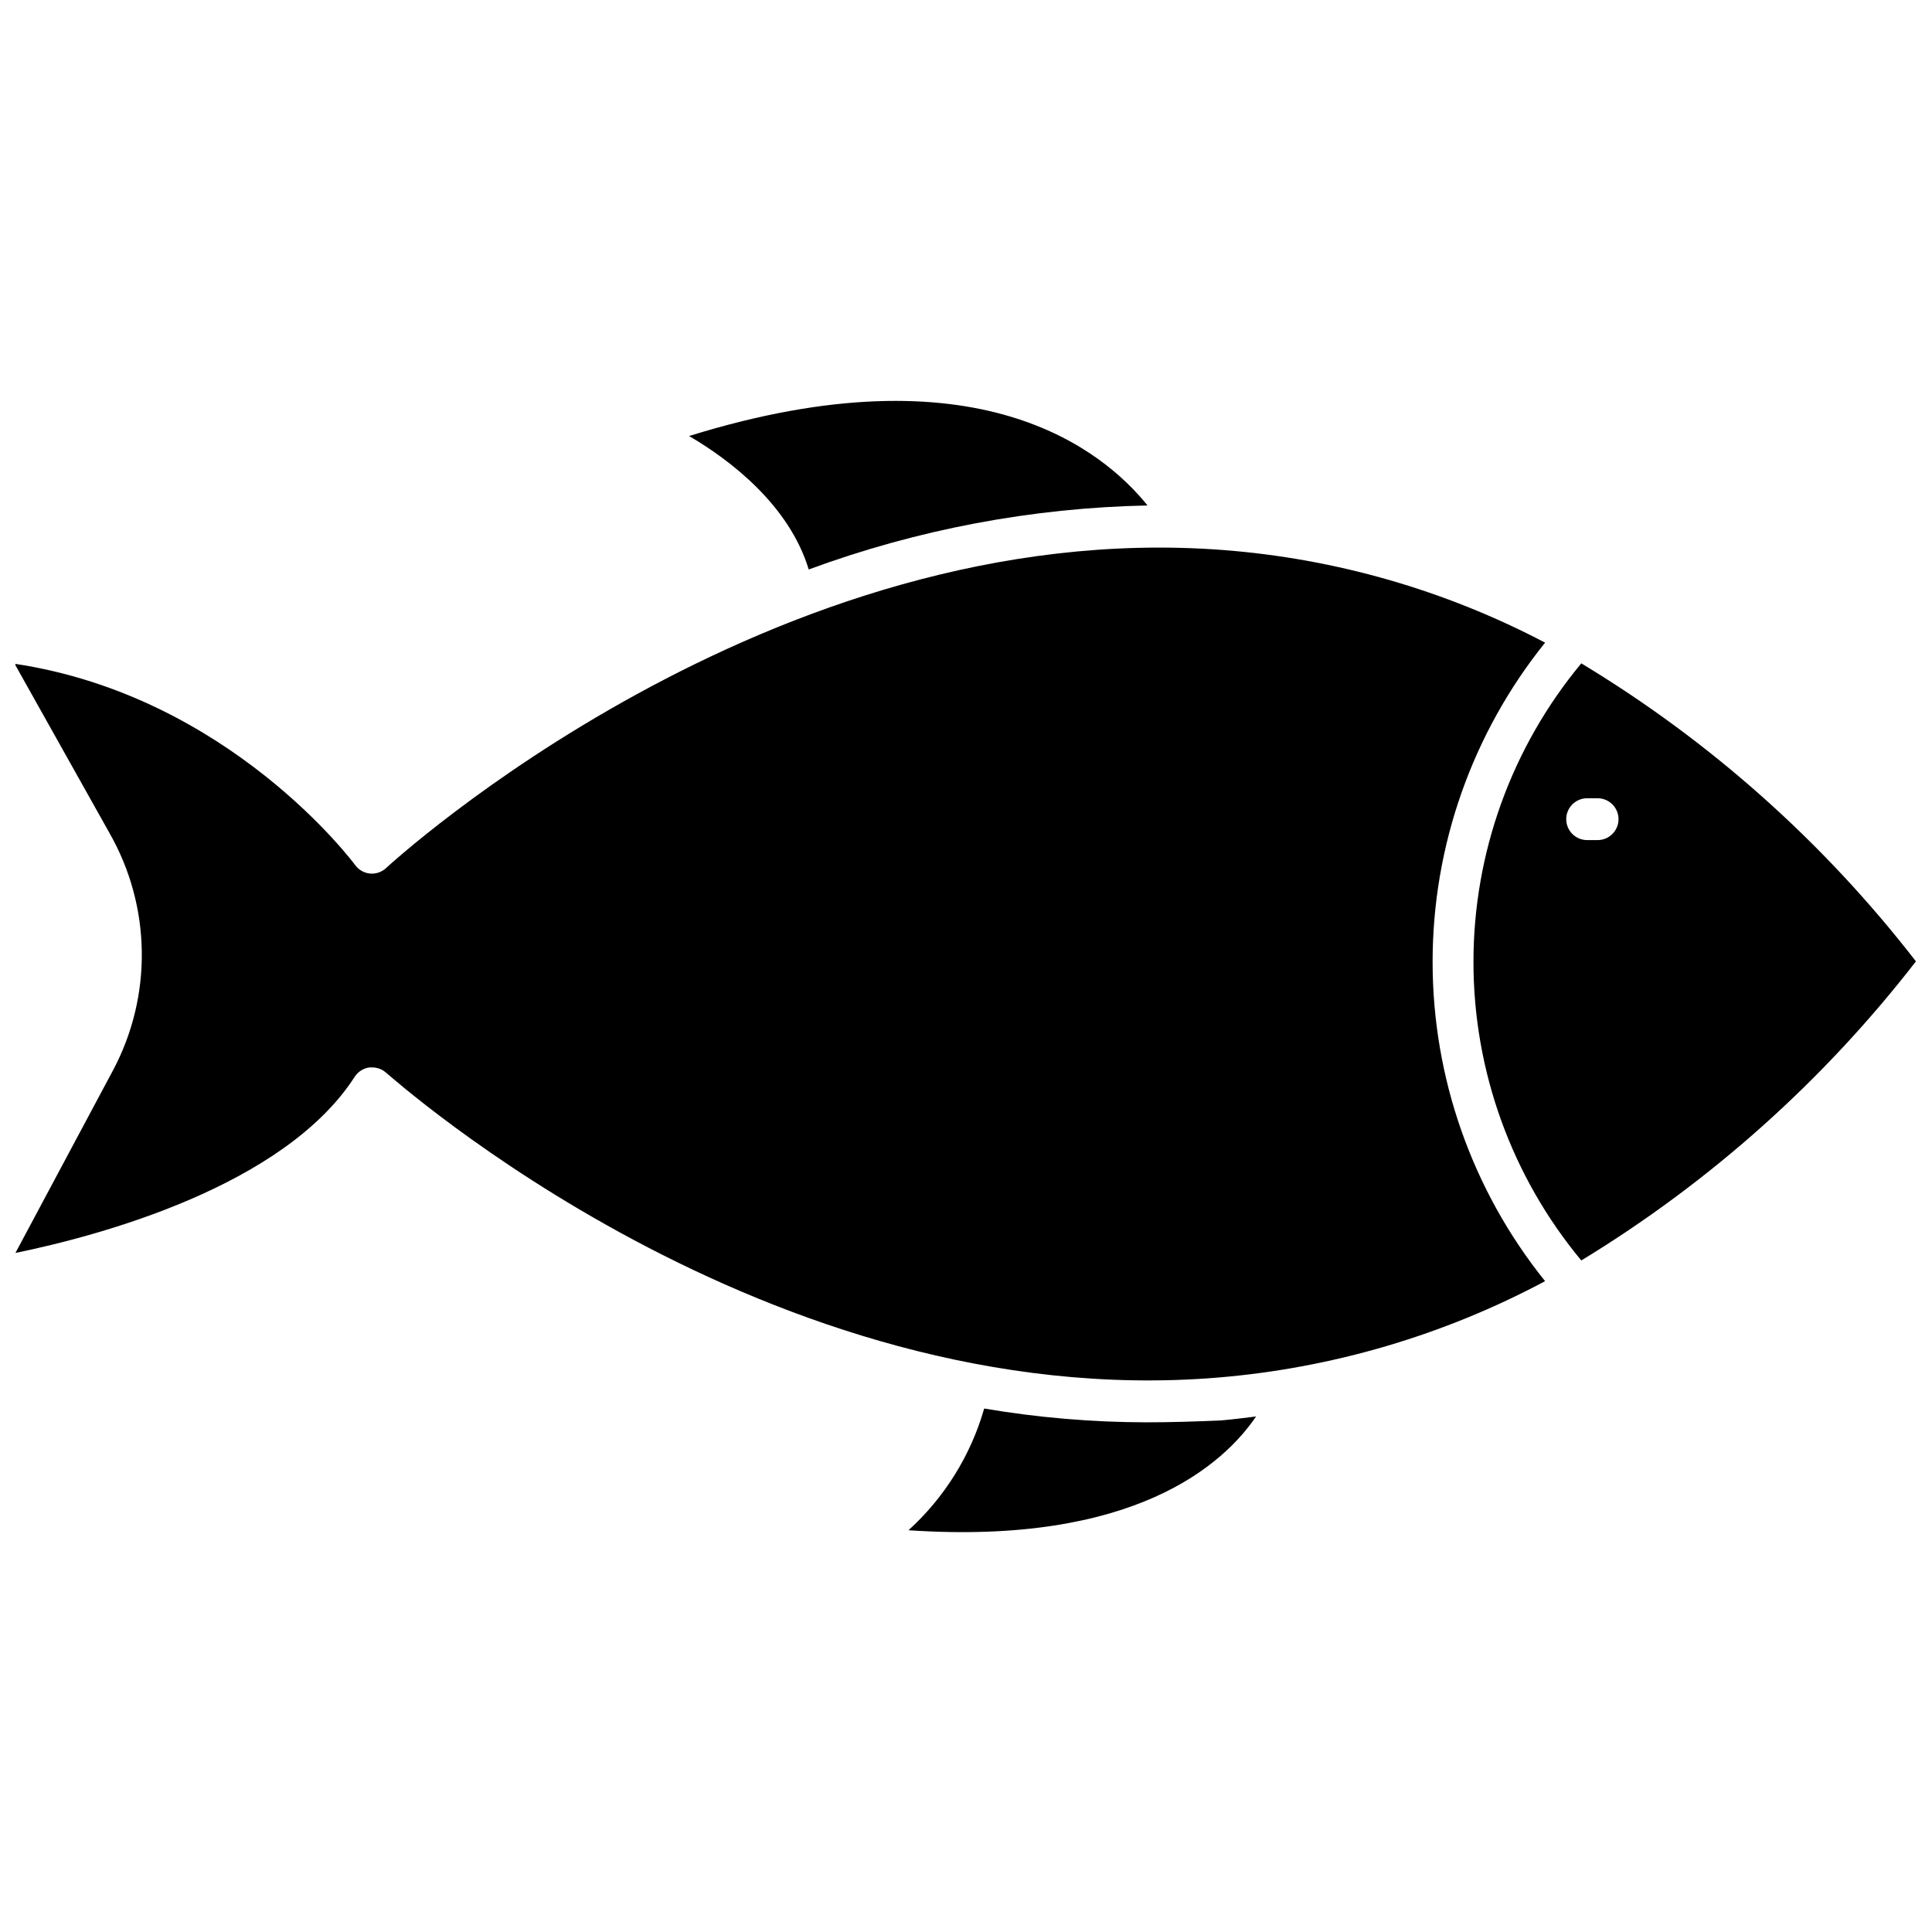
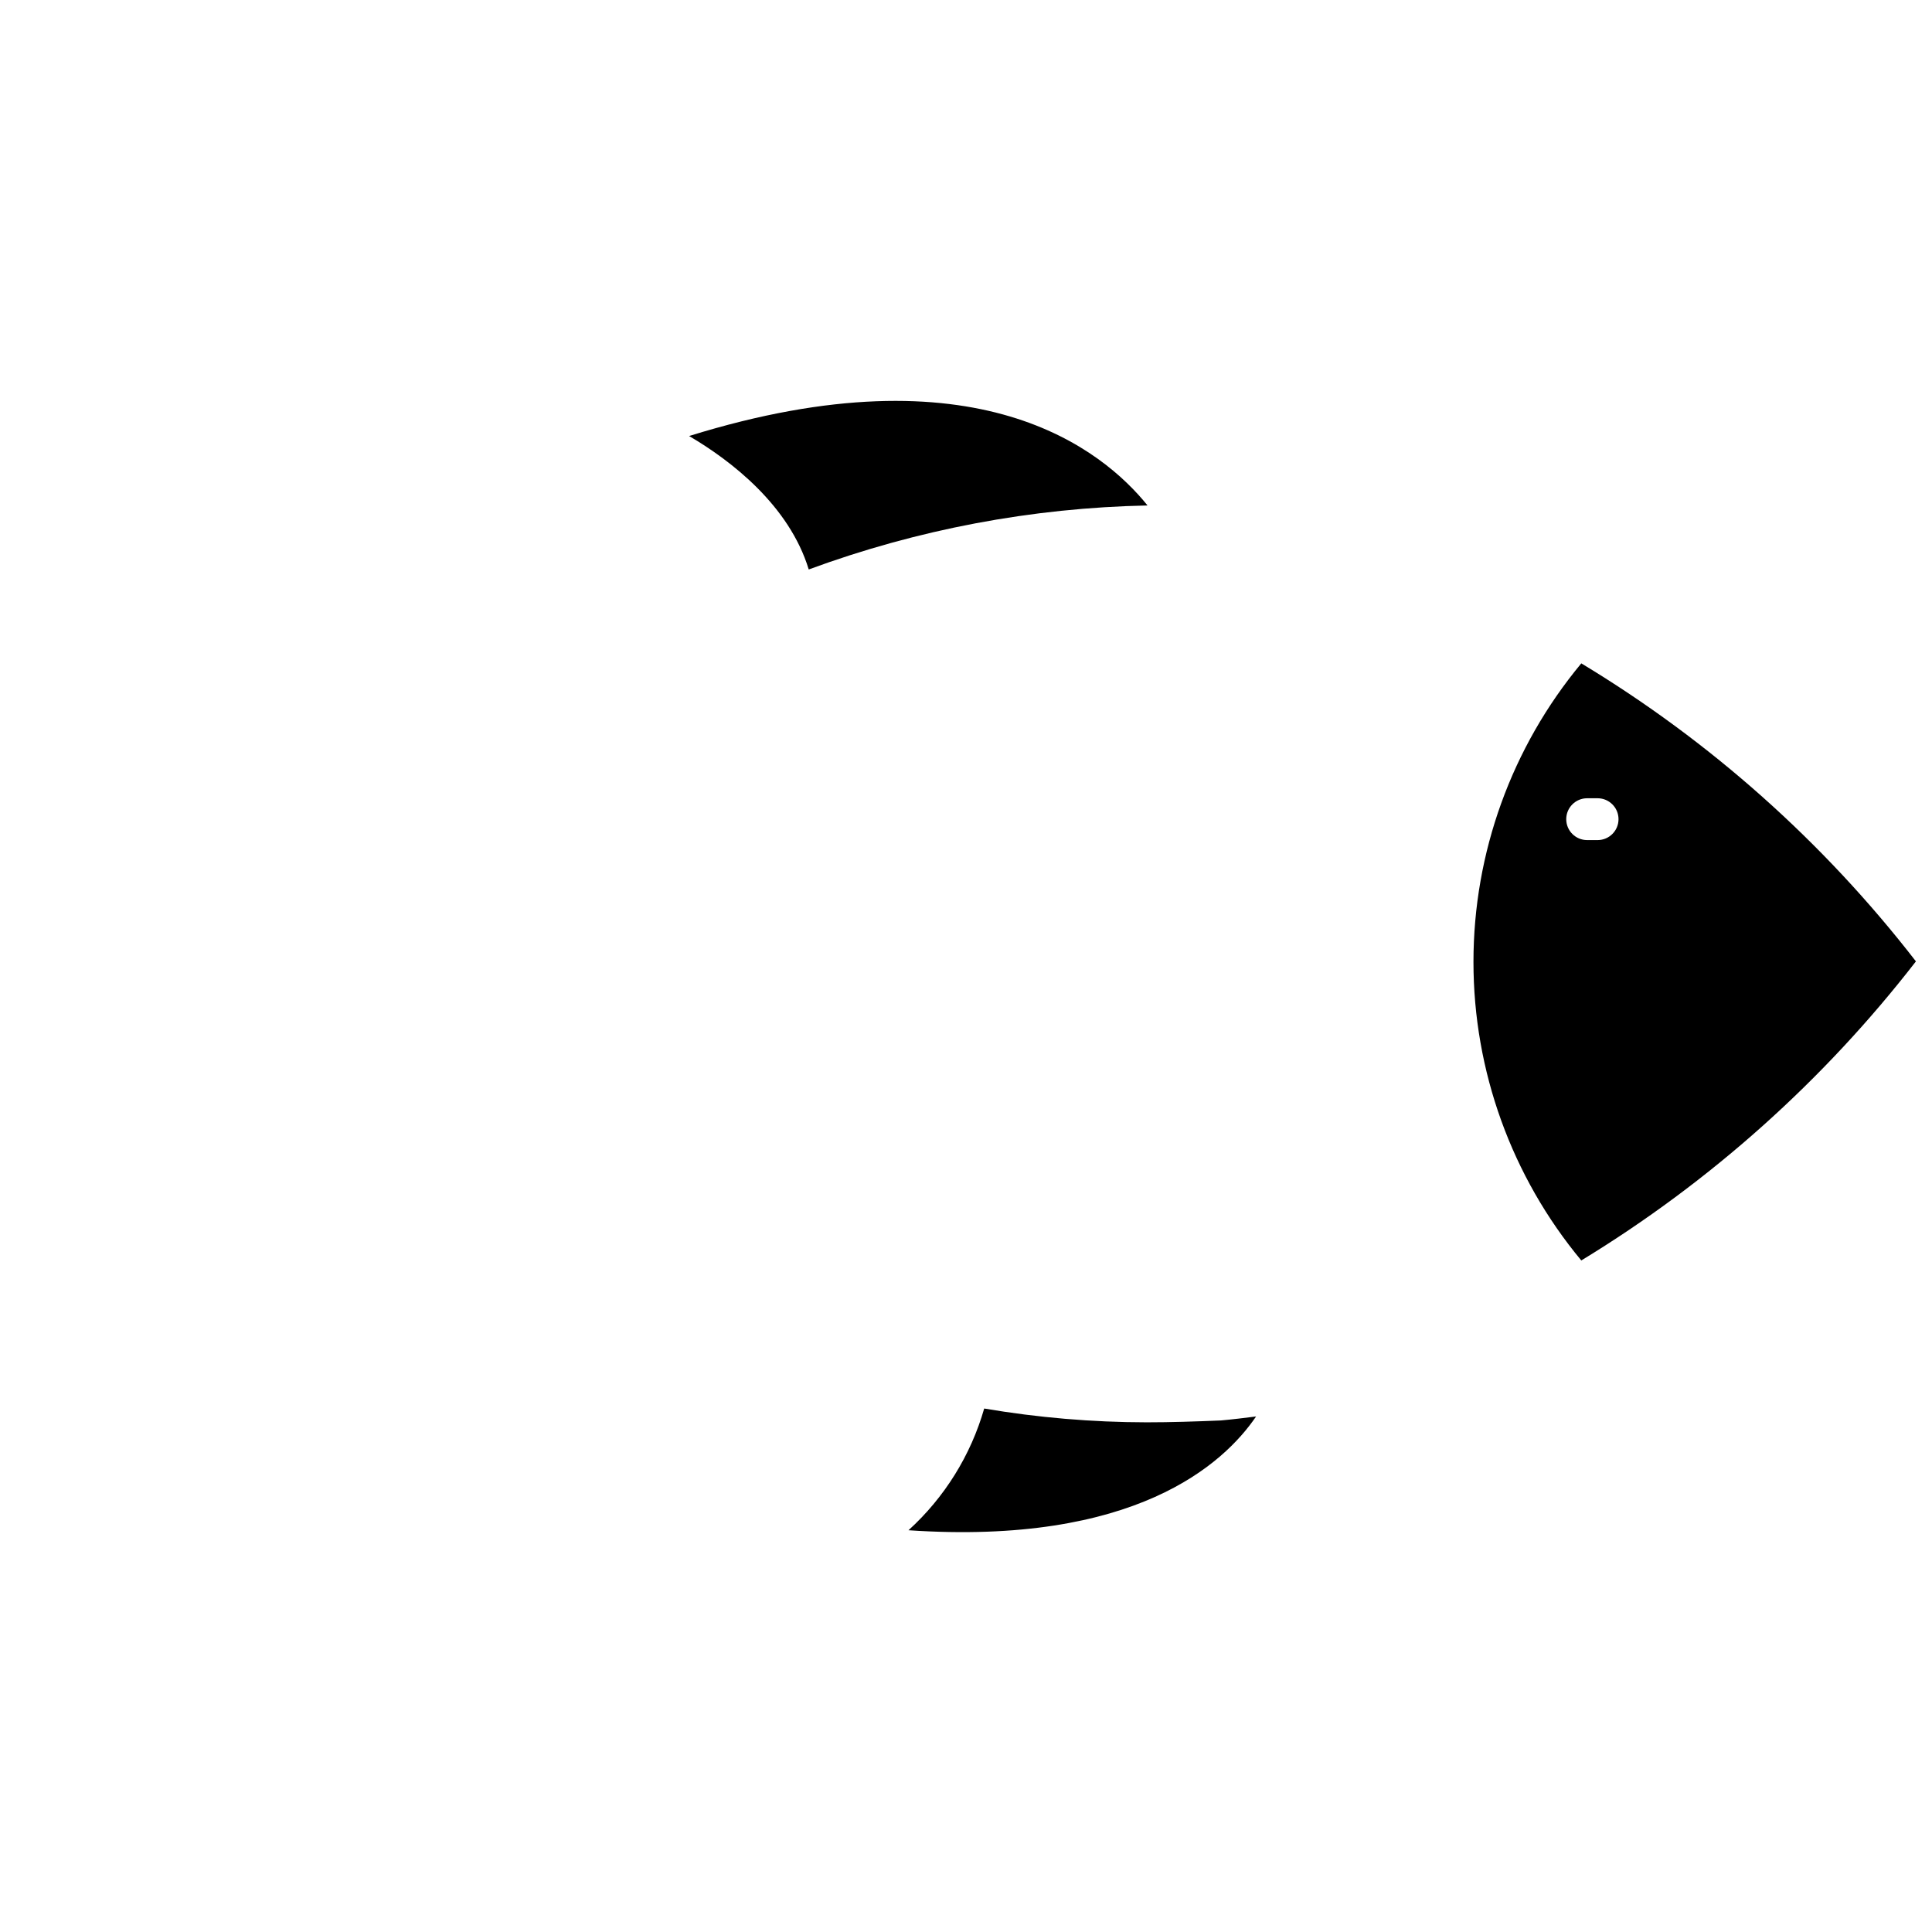
<svg xmlns="http://www.w3.org/2000/svg" width="800px" height="800px" version="1.1" viewBox="144 144 512 512">
  <defs>
    <clipPath id="b">
-       <path d="m148.09 289h405.91v221h-405.91z" />
-     </clipPath>
+       </clipPath>
    <clipPath id="a">
      <path d="m534 319h117.9v160h-117.9z" />
    </clipPath>
  </defs>
  <g clip-path="url(#b)">
    <path d="m466.73 509.07c30.352-2.516 59.871-11.211 86.738-25.551-19.293-23.977-29.812-53.828-29.812-84.605 0-30.777 10.52-60.629 29.812-84.605-26.5-13.918-55.562-22.273-85.41-24.555-120.05-9.145-220.48 83.137-221.7 84.246h0.004c-1.16 1.098-2.734 1.645-4.324 1.496-1.578-0.16-3.008-0.988-3.938-2.273-0.332-0.445-33.254-44.781-90.23-53.32l25.164 44.895v0.004c11.055 19.387 11.41 43.086 0.941 62.797l-25.883 48.441c22.168-4.543 71.164-17.625 89.898-46.668 0.883-1.371 2.32-2.281 3.934-2.496h0.723c1.375 0.004 2.695 0.52 3.715 1.441 1.164 0.832 100.82 90.621 220.37 80.754z" />
  </g>
  <path d="m447.83 520.93c-14.41-0.02-28.797-1.242-43.008-3.656-3.559 12.406-10.508 23.578-20.062 32.258 59.914 4.047 83.523-17.516 92.117-30.152-3.106 0.387-6.207 0.777-9.312 1.055-6.652 0.277-13.246 0.496-19.734 0.496z" />
  <path d="m326.62 259.55c11.086 6.488 26.547 18.402 31.703 35.363 28.777-10.605 59.121-16.336 89.785-16.961-11.805-14.633-45.059-42.176-121.49-18.402z" />
  <g clip-path="url(#a)">
    <path d="m563.06 319.8c-18.469 22.227-28.578 50.219-28.578 79.117 0 28.898 10.109 56.887 28.578 79.117 34.148-20.785 64.203-47.648 88.68-79.258-24.43-31.574-54.496-58.355-88.68-78.977zm4.32 46.832h-2.769c-3.062 0-5.543-2.481-5.543-5.543 0-3.059 2.481-5.543 5.543-5.543h2.769c3.062 0 5.543 2.484 5.543 5.543 0 3.062-2.481 5.543-5.543 5.543z" />
  </g>
</svg>